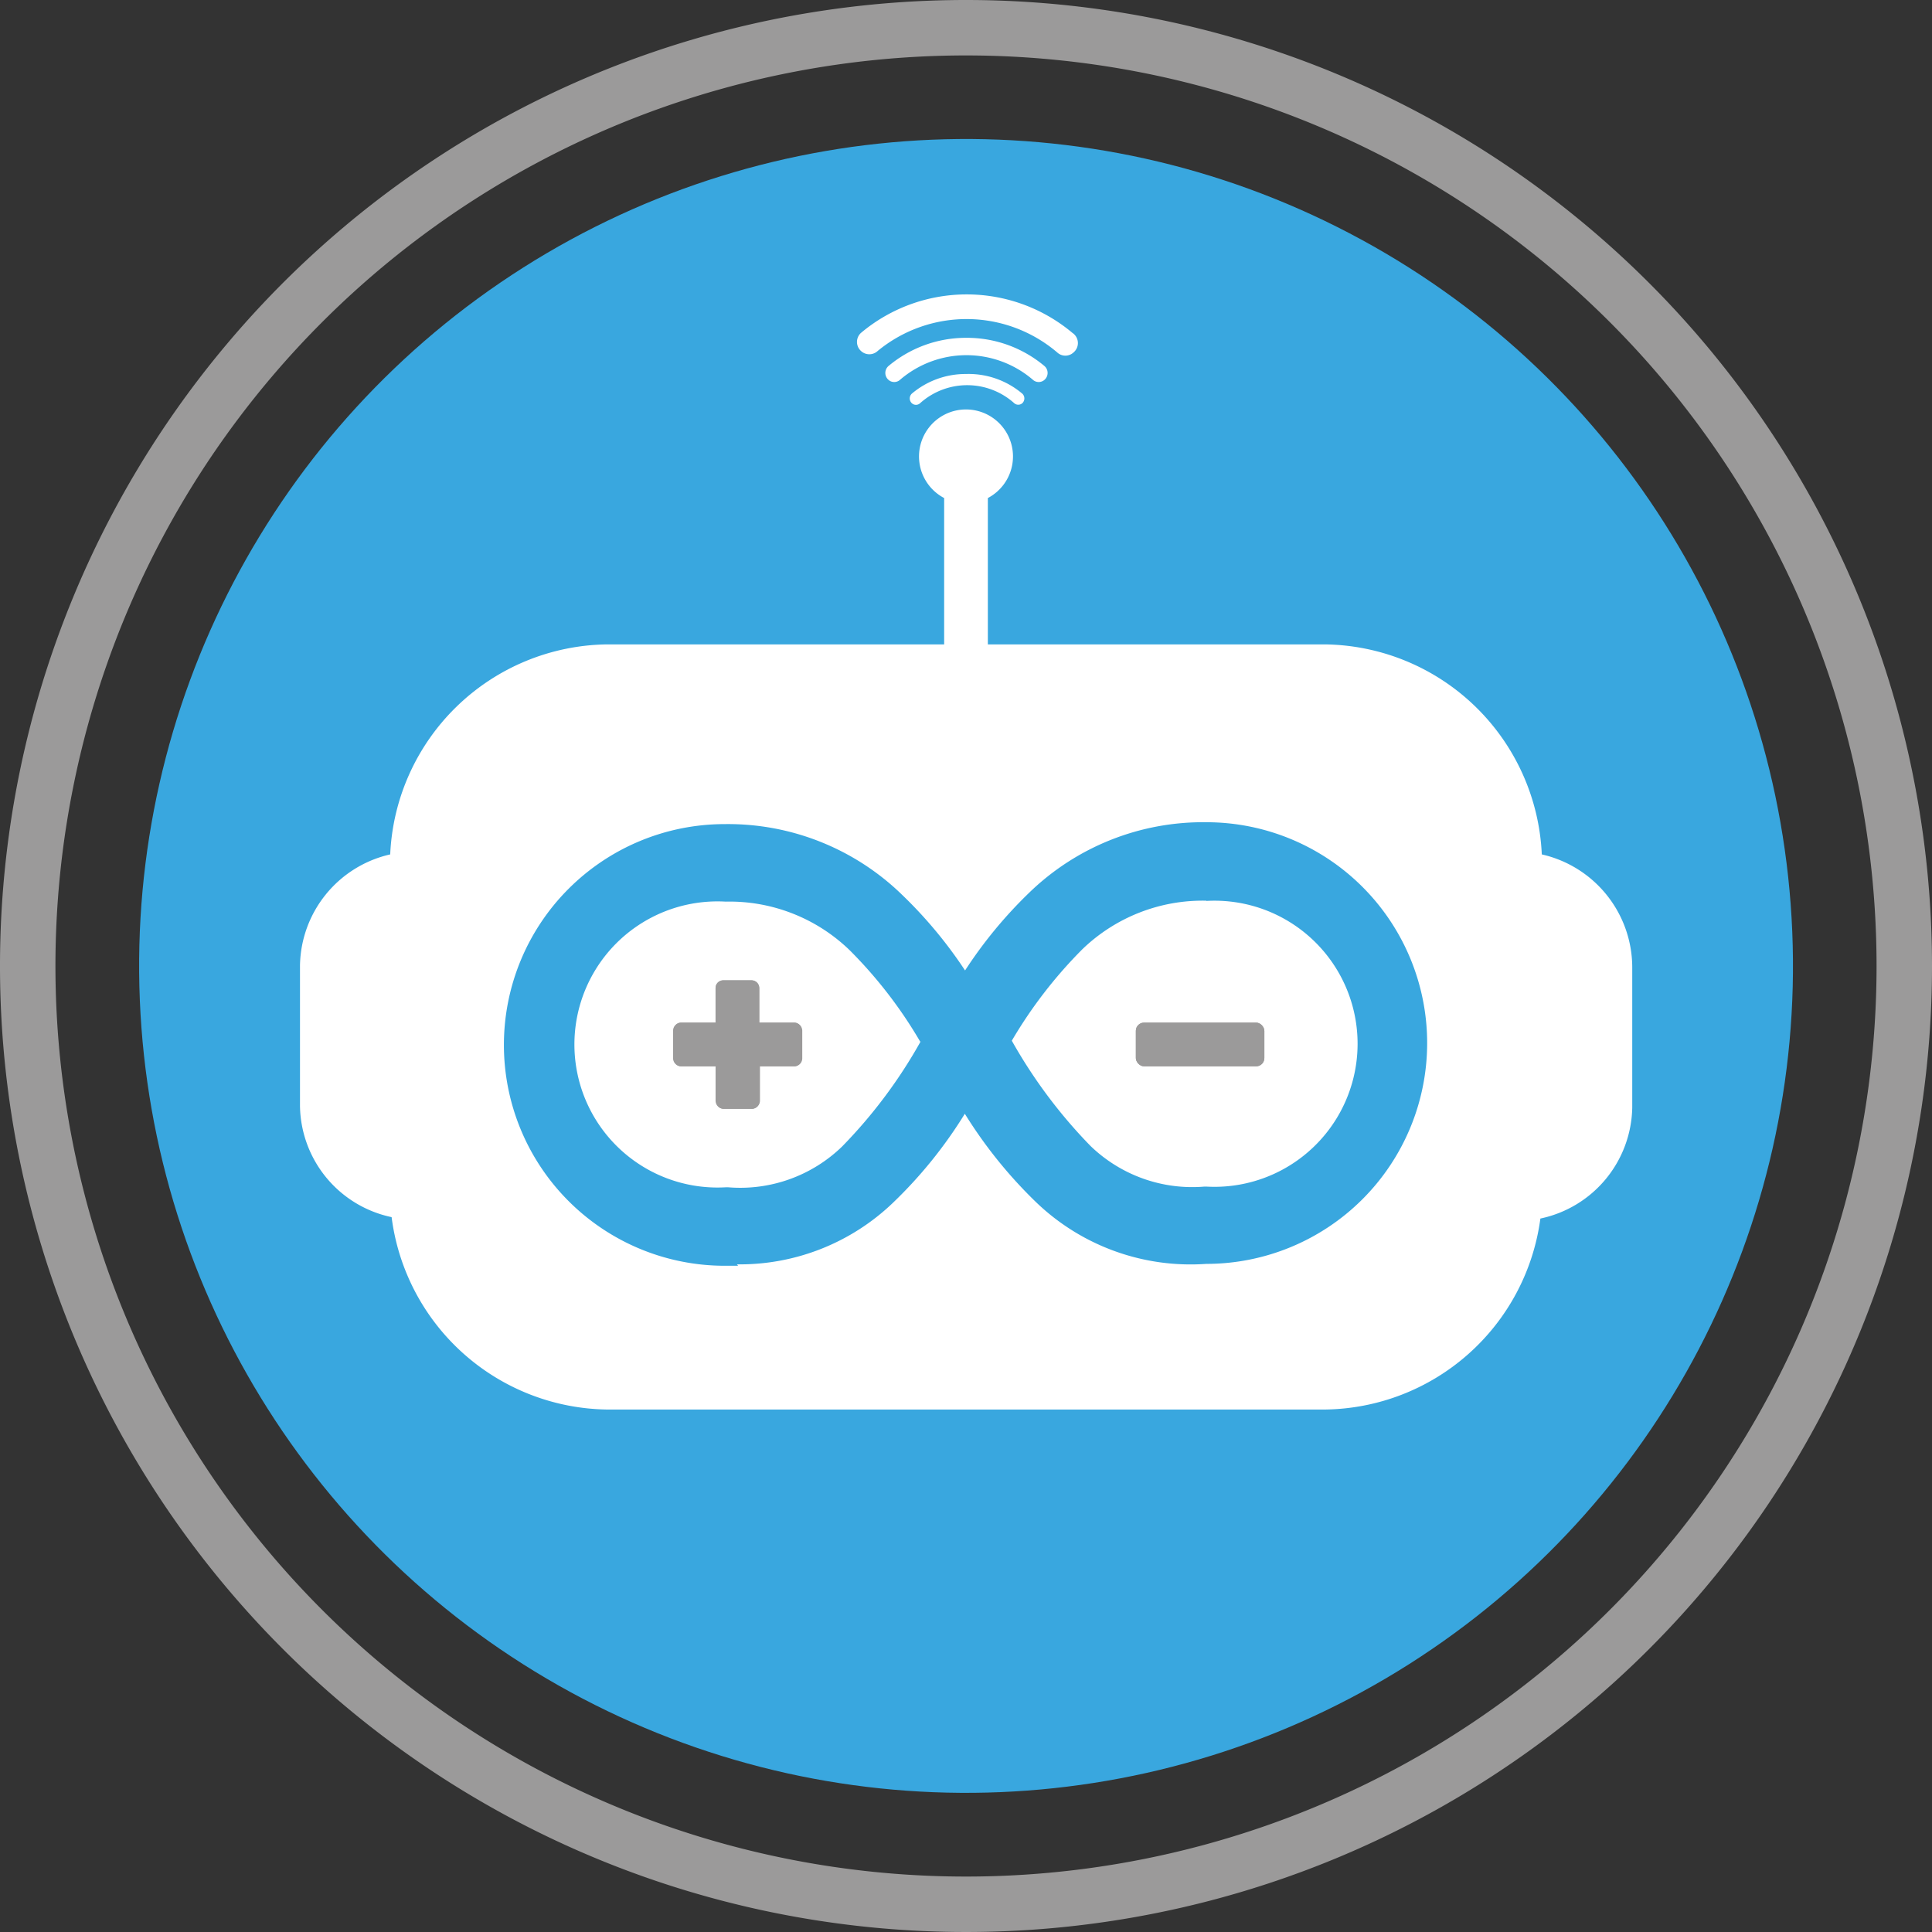
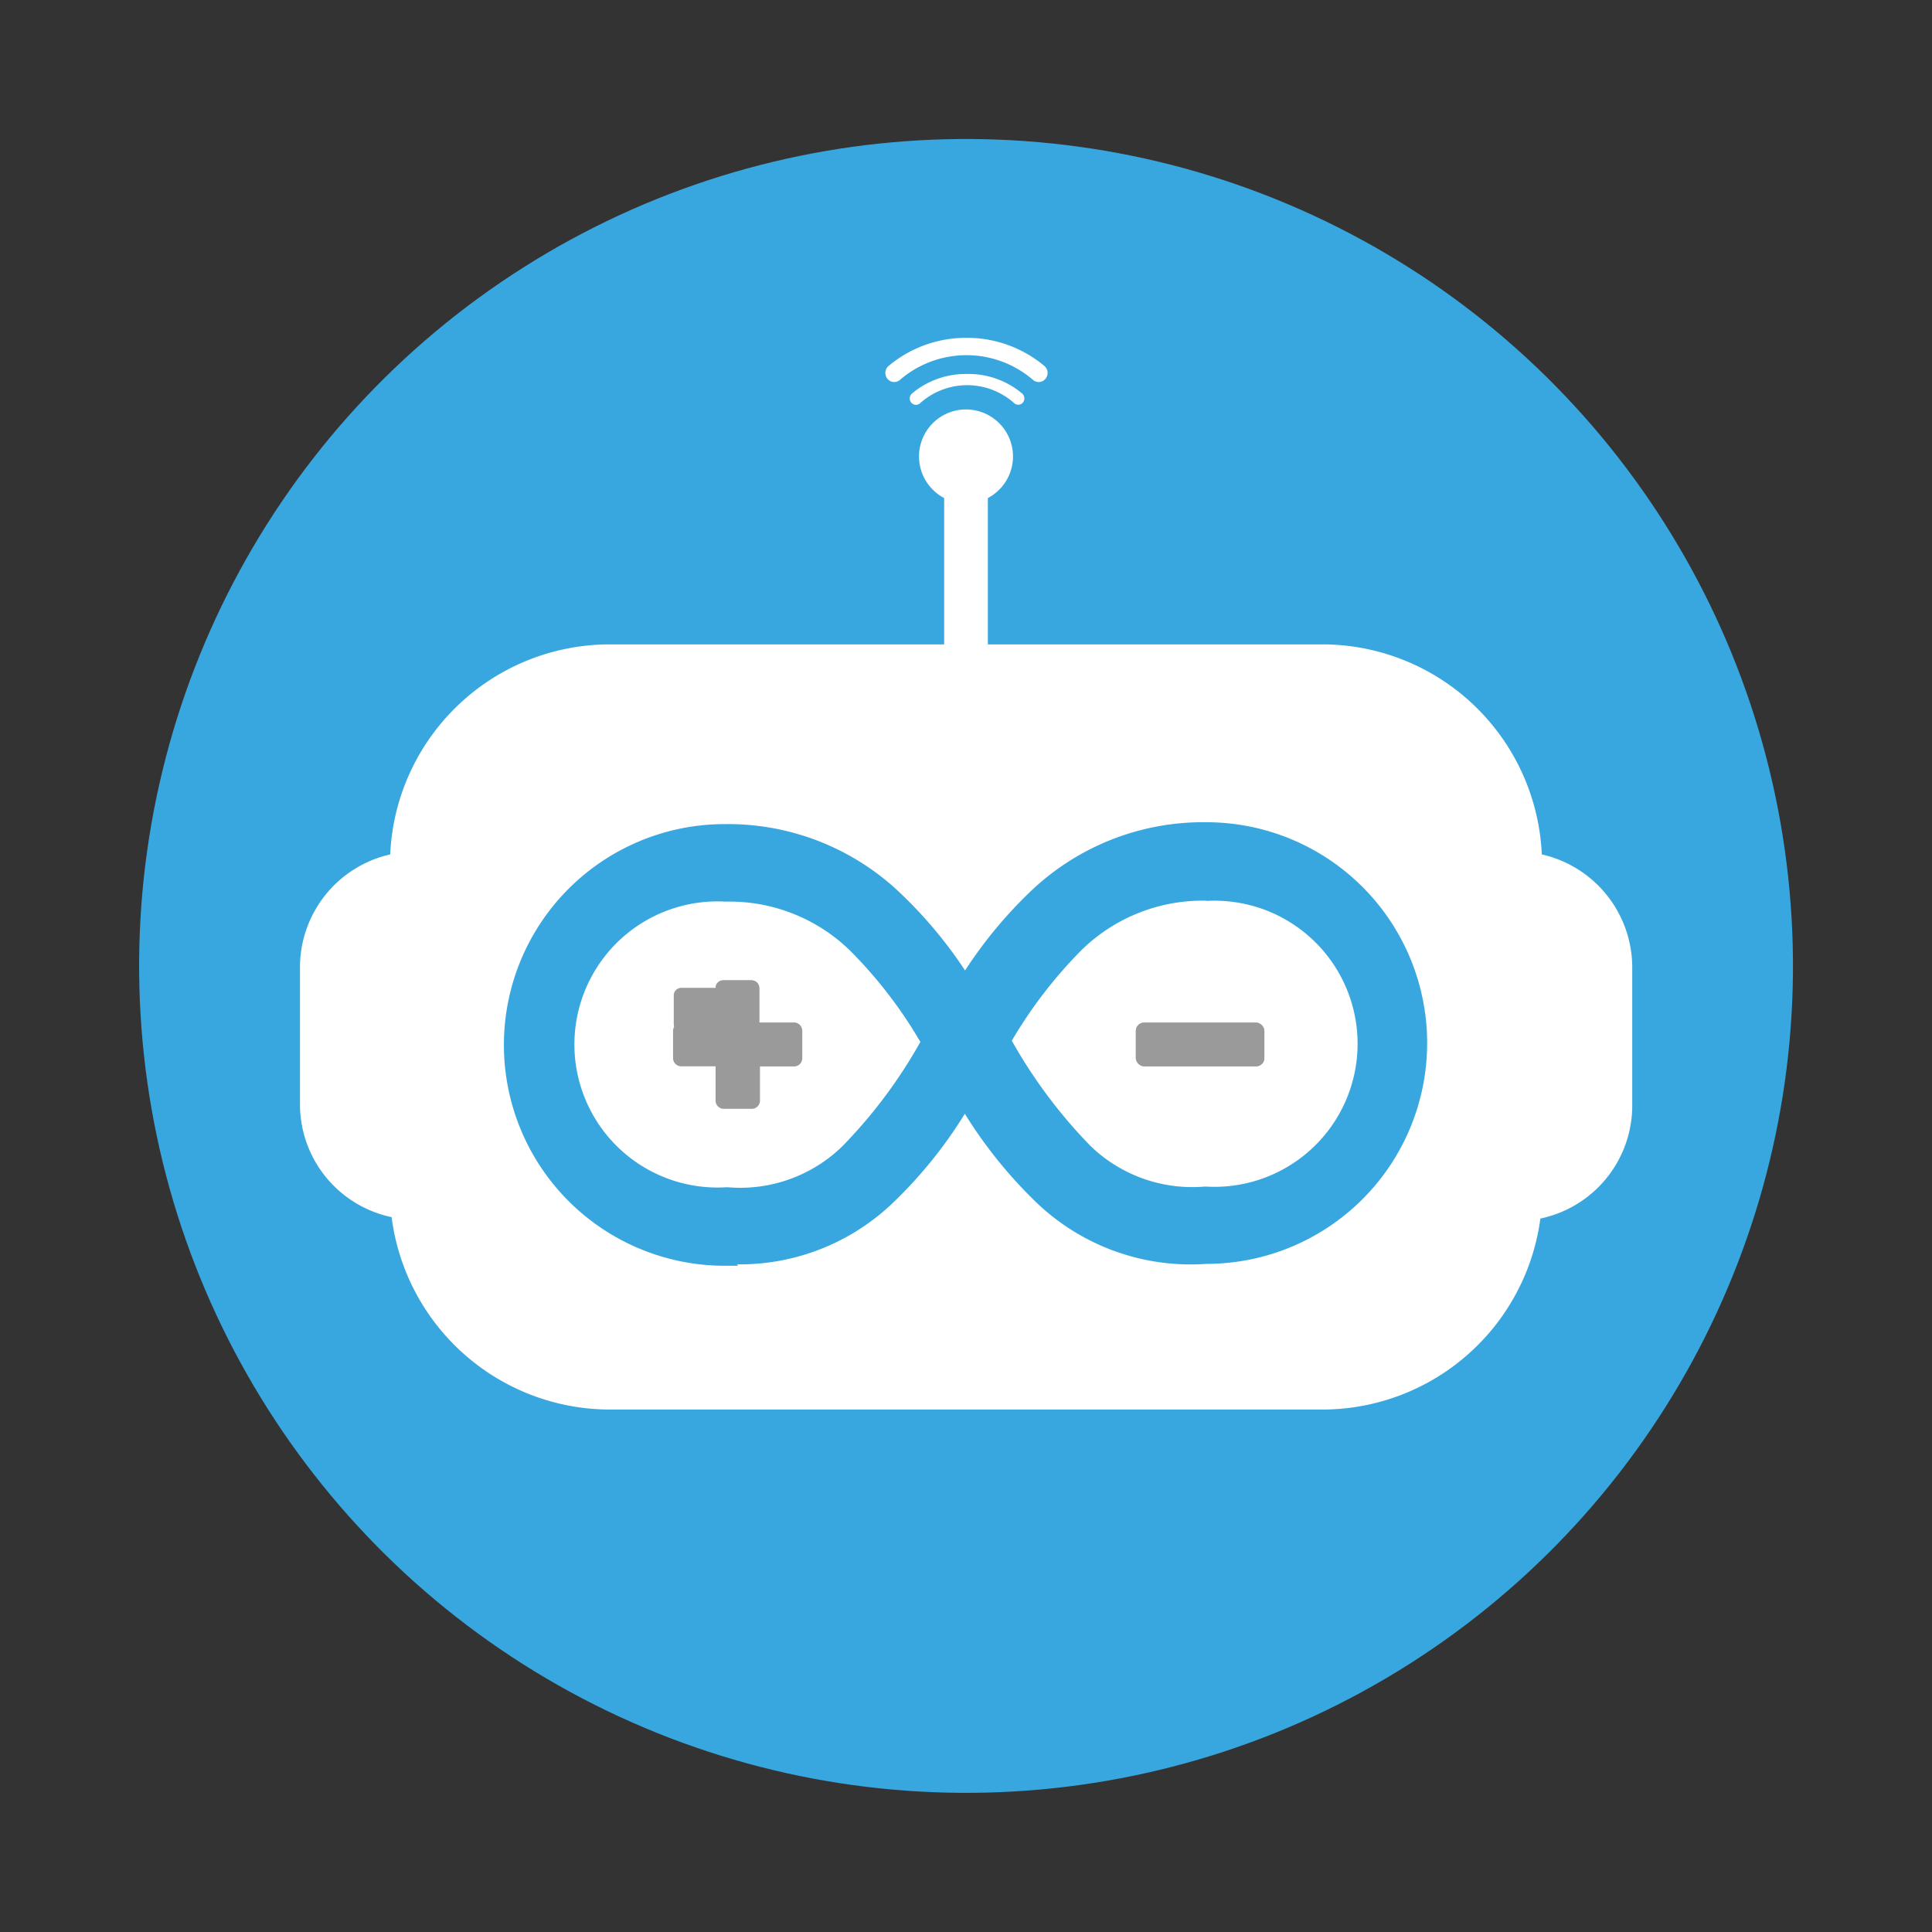
<svg xmlns="http://www.w3.org/2000/svg" viewBox="0 0 82.24 82.24">
  <rect x="0" y="0" width="82.24" height="82.24" fill="#333333" stroke="none" />
  <defs>
    <style>.cls-1{fill:#39a7df;}.cls-2{fill:#fff;}.cls-3{fill:#9b9a9a;}</style>
  </defs>
  <g id="Layer_2" data-name="Layer 2">
    <g id="Layer_1-2" data-name="Layer 1">
      <circle class="cls-1" cx="41.12" cy="41.12" r="35.2" transform="translate(-1.67 1.74) rotate(-2.38)" />
      <path class="cls-2" d="M65.63,36.37a9.36,9.36,0,0,0-9.23-8.94H42.05V21.2a2,2,0,1,0-1.86,0v6.23H25.84a9.36,9.36,0,0,0-9.23,8.94,4.93,4.93,0,0,0-3.84,4.72v6a4.91,4.91,0,0,0,3.9,4.72A9.38,9.38,0,0,0,25.84,60H56.4a9.37,9.37,0,0,0,9.17-8.13,4.92,4.92,0,0,0,3.91-4.72v-6A4.94,4.94,0,0,0,65.63,36.37Z" />
-       <path class="cls-3" d="M41.12,0A41.12,41.12,0,1,0,82.24,41.12,41.12,41.12,0,0,0,41.12,0Zm0,79.88A38.76,38.76,0,1,1,79.88,41.12,38.76,38.76,0,0,1,41.12,79.88Z" />
      <path class="cls-1" d="M31.42,53.88l-.57,0a9.4,9.4,0,1,1,0-18.8,10.62,10.62,0,0,1,7.54,3,18.91,18.91,0,0,1,2.69,3.23A18.91,18.91,0,0,1,43.81,38a10.63,10.63,0,0,1,7.54-3,9.4,9.4,0,1,1,0,18.8,9.49,9.49,0,0,1-7.22-2.6,19.54,19.54,0,0,1-3.06-3.79,19.18,19.18,0,0,1-3.06,3.79,9.42,9.42,0,0,1-6.64,2.62Zm7.75-9.54a19.09,19.09,0,0,0-3-3.89,7.35,7.35,0,0,0-5.28-2.07,6.09,6.09,0,1,0,0,12.16H31a6.23,6.23,0,0,0,4.84-1.73,21.1,21.1,0,0,0,3.35-4.48Zm12.18-6a7.37,7.37,0,0,0-5.28,2.07,19.45,19.45,0,0,0-3,3.89,21.44,21.44,0,0,0,3.35,4.48,6.23,6.23,0,0,0,4.85,1.73h.08a6.09,6.09,0,1,0,0-12.16Z" />
-       <path class="cls-3" d="M33.8,43.53H32.32V42.05a.32.32,0,0,0-.32-.32H30.78a.32.32,0,0,0-.32.32v1.48H29a.32.32,0,0,0-.32.32v1.22a.32.32,0,0,0,.32.32h1.49v1.49a.32.32,0,0,0,.32.32H32a.32.32,0,0,0,.32-.32V45.39H33.8a.32.32,0,0,0,.32-.32V43.85A.32.32,0,0,0,33.8,43.53Z" />
+       <path class="cls-3" d="M33.8,43.53H32.32V42.05a.32.32,0,0,0-.32-.32H30.78a.32.32,0,0,0-.32.32H29a.32.32,0,0,0-.32.32v1.22a.32.32,0,0,0,.32.32h1.49v1.49a.32.32,0,0,0,.32.32H32a.32.32,0,0,0,.32-.32V45.39H33.8a.32.32,0,0,0,.32-.32V43.85A.32.32,0,0,0,33.8,43.53Z" />
      <rect class="cls-3" x="48.35" y="43.53" width="5.47" height="1.86" rx="0.35" />
      <rect class="cls-3" x="48.35" y="43.53" width="5.47" height="1.86" rx="0.35" />
      <path class="cls-3" d="M33.78,43.53H32.32V42.07a.35.35,0,0,0-.35-.34H30.8a.34.34,0,0,0-.34.34v1.46H29a.35.35,0,0,0-.35.35v1.17a.35.35,0,0,0,.35.34h1.46v1.46a.35.35,0,0,0,.34.35H32a.35.35,0,0,0,.35-.35V45.39h1.46a.34.34,0,0,0,.34-.34V43.88A.35.35,0,0,0,33.78,43.53Z" />
      <path class="cls-2" d="M41.12,15.92a3.54,3.54,0,0,0-2.31.84.28.28,0,0,0,0,.4.26.26,0,0,0,.36,0,3,3,0,0,1,4,0,.26.26,0,0,0,.35,0,.28.28,0,0,0,0-.4A3.54,3.54,0,0,0,41.12,15.92Z" />
-       <path class="cls-2" d="M45.65,14.17a7,7,0,0,0-9,0,.52.52,0,0,0,0,.77.52.52,0,0,0,.71,0A5.95,5.95,0,0,1,45,15a.51.51,0,0,0,.7,0h0A.52.52,0,0,0,45.65,14.17Z" />
      <path class="cls-2" d="M41.12,14.38a5.13,5.13,0,0,0-3.31,1.21.39.39,0,0,0,0,.57.37.37,0,0,0,.51,0,4.34,4.34,0,0,1,5.64,0,.37.37,0,0,0,.51,0,.39.39,0,0,0,0-.57A5.13,5.13,0,0,0,41.12,14.38Z" />
    </g>
  </g>
</svg>